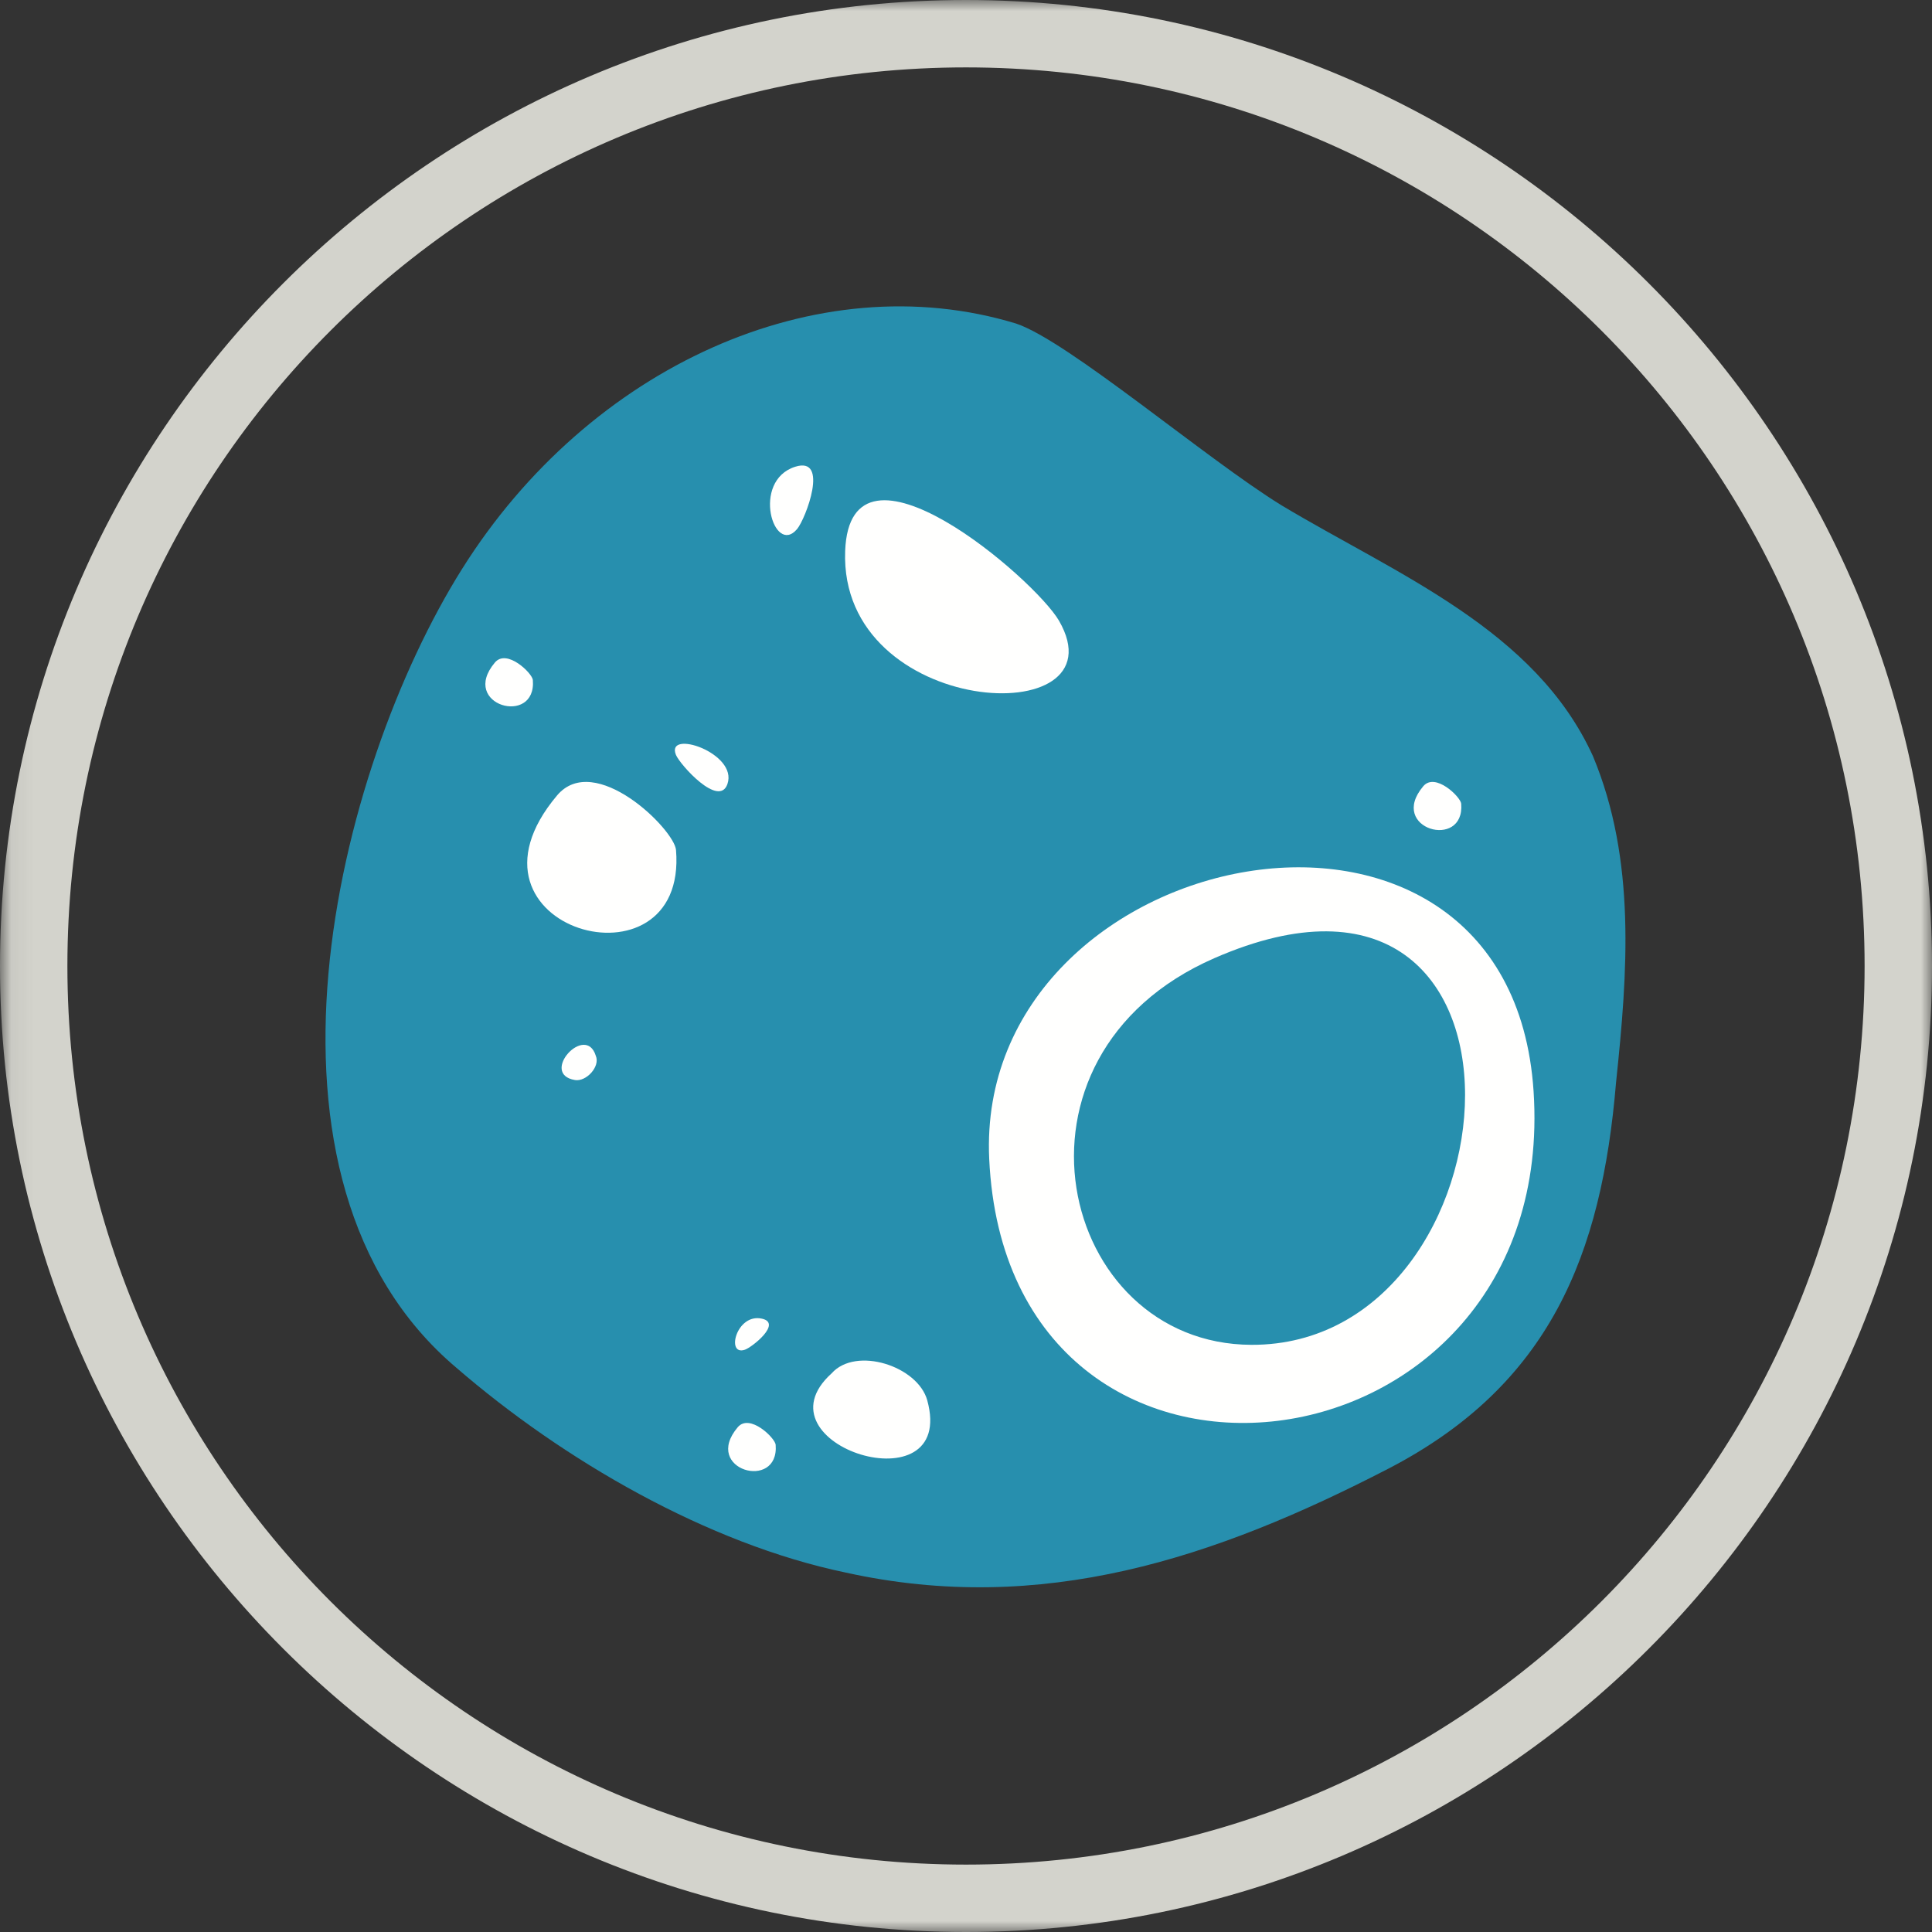
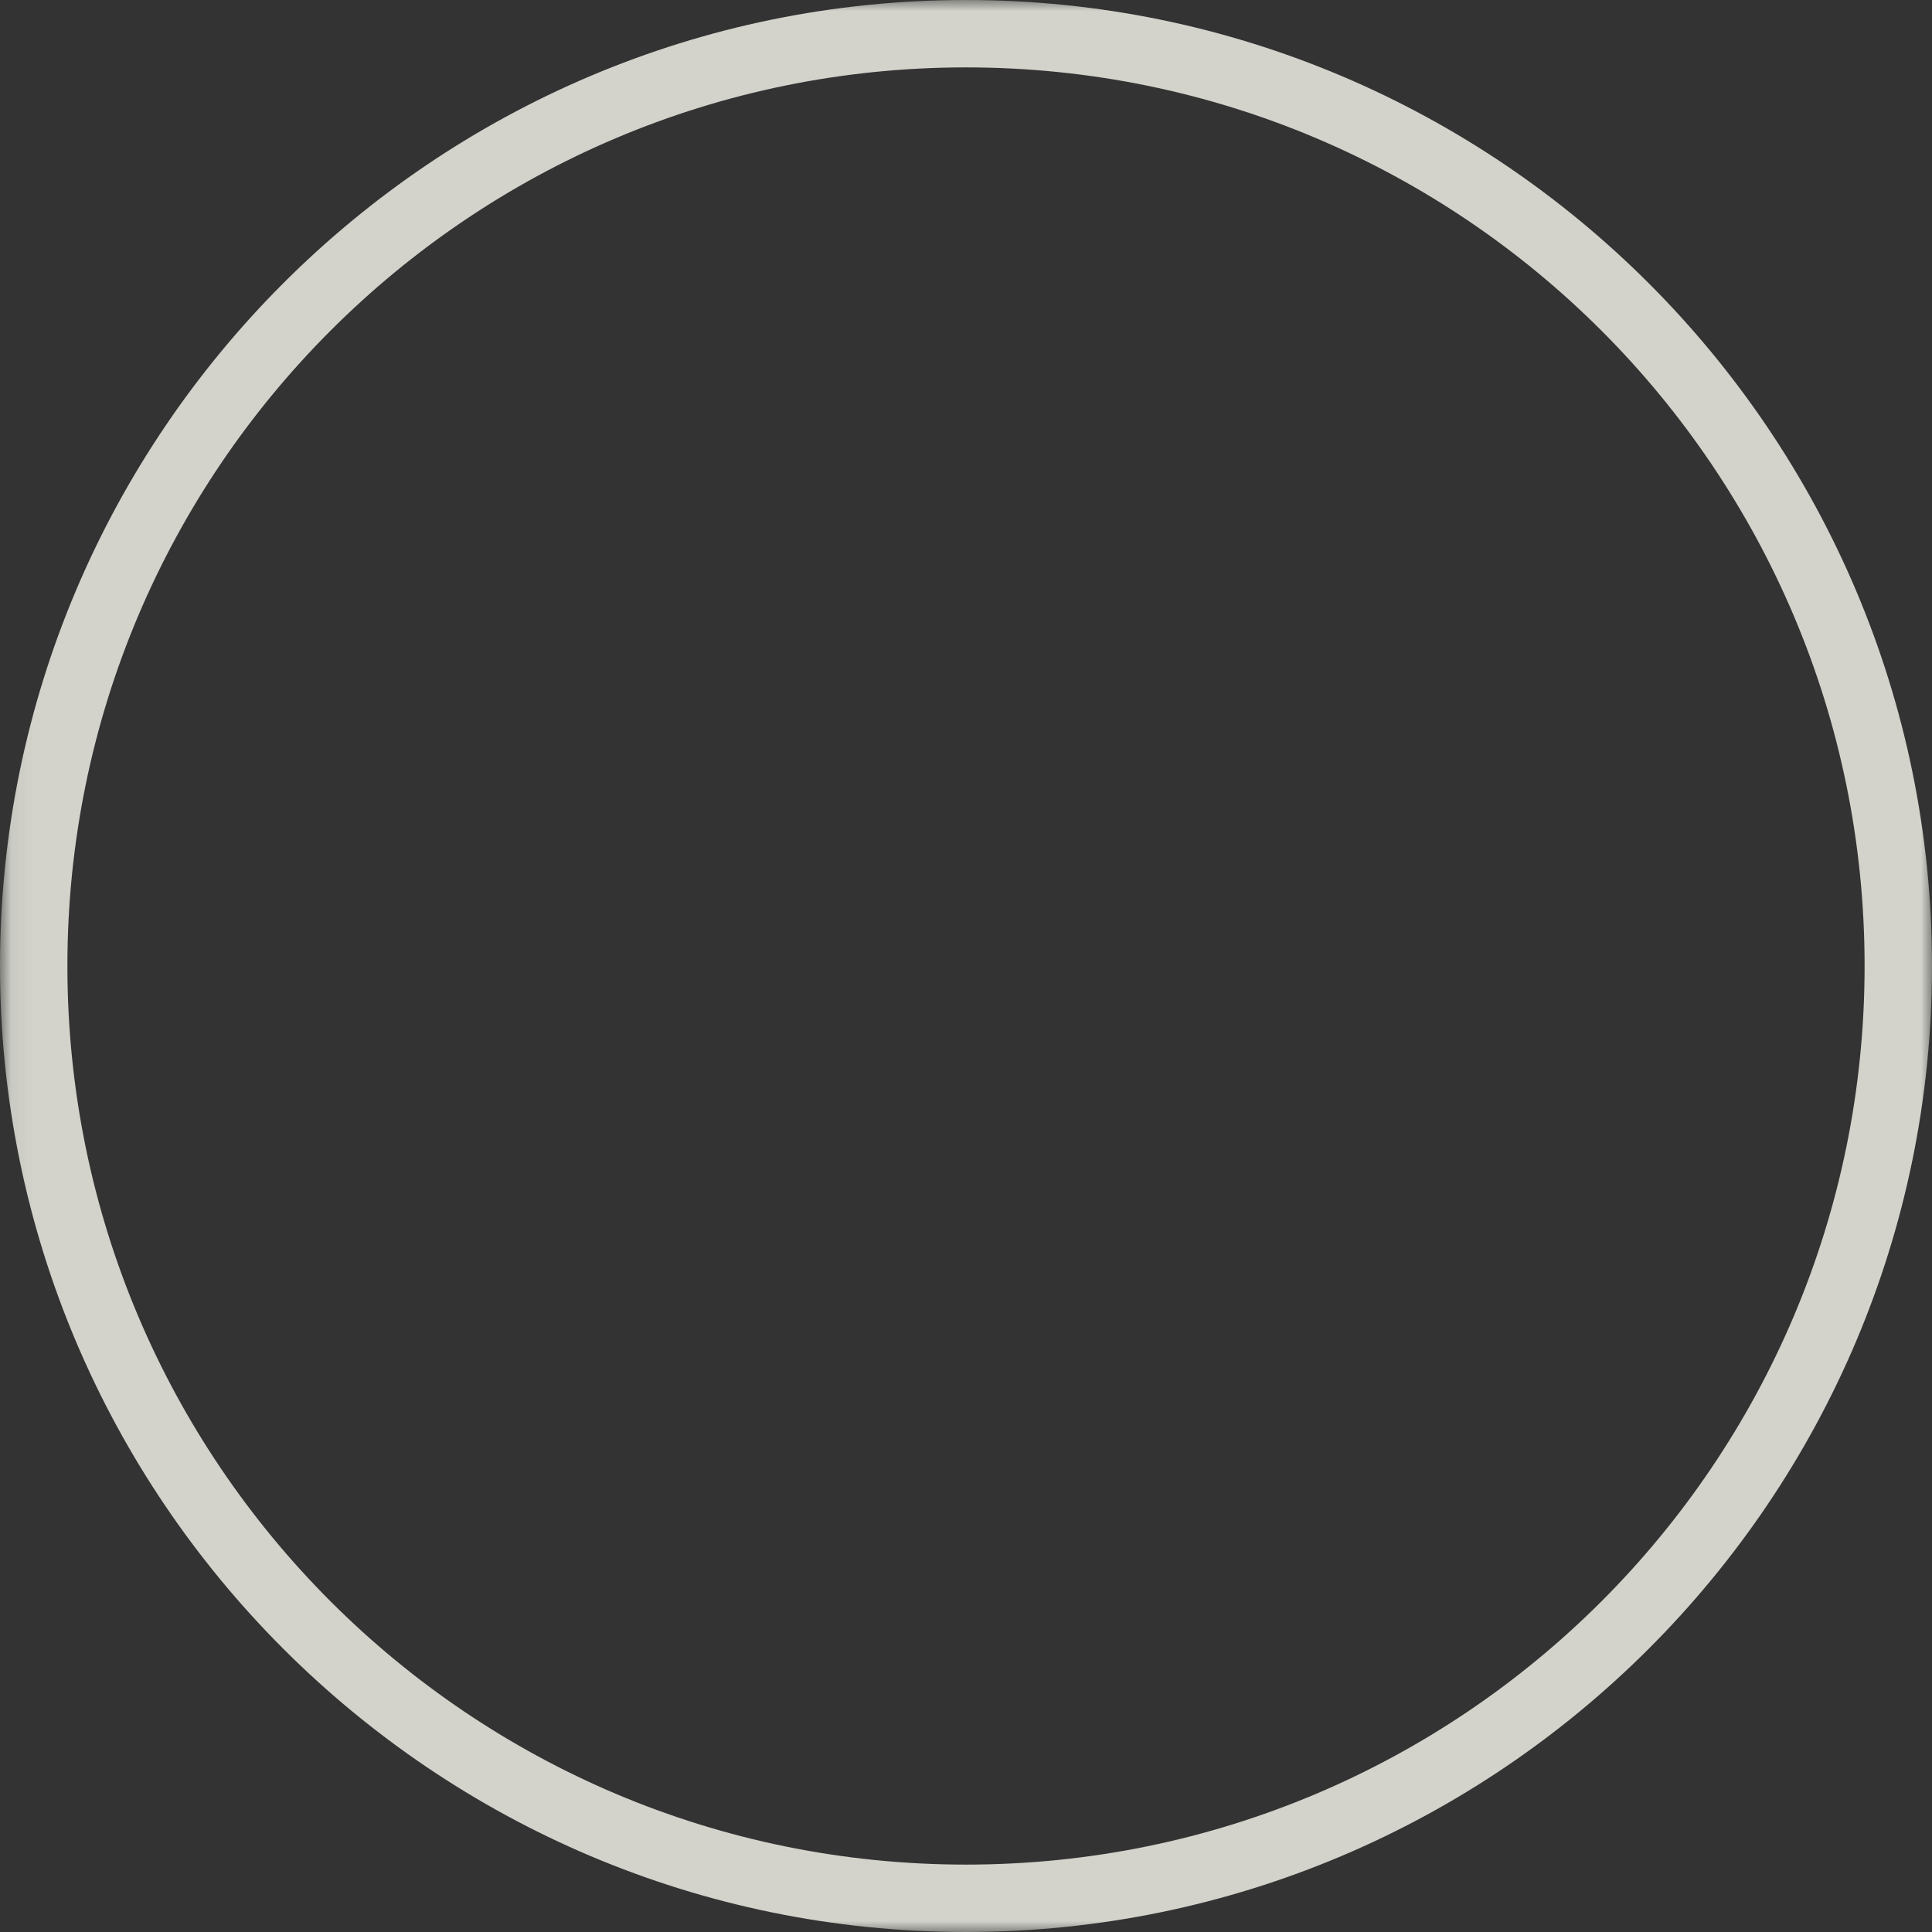
<svg xmlns="http://www.w3.org/2000/svg" xmlns:xlink="http://www.w3.org/1999/xlink" width="86px" height="86px" viewBox="0 0 86 86" version="1.1">
  <rect x="0" y="0" width="86" height="86" fill="#333333" stroke="none" />
  <title>cell</title>
  <defs>
-     <path d="M80,40 C80,62.092 62.092,80 40,80 C17.909,80 0,62.092 0,40 C0,17.909 17.909,0 40,0 C62.092,0 80,17.909 80,40" id="path-1" />
    <polygon id="path-3" points="0.06 0 86 0 86 86 0.06 86" />
  </defs>
  <g id="Peritoneal-Mesothelioma" stroke="none" stroke-width="1" fill="none" fill-rule="evenodd">
    <g id="Pathology-320" transform="translate(-13, -4567)">
      <g id="types-of-pathology" transform="translate(13, 4159)">
        <g id="cell" transform="translate(0, 408)">
          <g id="Group-14" transform="translate(3, 3)">
            <mask id="mask-2" fill="white">
              <use xlink:href="#path-1" />
            </mask>
            <g id="Clip-2" />
            <path d="M17.318,57.886 C22.069,61.994 28.489,65.718 34.653,67.002 C43.384,68.929 51.089,66.36 58.793,62.38 C65.983,58.656 68.295,52.878 68.937,45.173 C69.451,40.294 69.836,35.286 67.91,30.663 C65.342,25.013 59.179,22.573 54.042,19.492 C50.703,17.437 44.54,12.172 42.228,11.402 C33.369,8.706 23.224,13.328 17.574,22.316 C11.925,31.305 7.43,49.539 17.318,57.886" id="Fill-1" fill="#278FAE" mask="url(#mask-2)" />
-             <path d="M21.796,32.409 C16.781,38.366 27.626,41.369 27.092,34.838 C27.017,33.919 23.471,30.419 21.796,32.409" id="Fill-3" fill="#FFFFFE" mask="url(#mask-2)" />
            <path d="M29.837,60.533 C28.236,62.435 31.697,63.393 31.527,61.309 C31.503,61.015 30.372,59.898 29.837,60.533" id="Fill-4" fill="#FFFFFE" mask="url(#mask-2)" />
-             <path d="M60.353,31.999 C58.752,33.9 62.214,34.858 62.043,32.774 C62.019,32.48 60.888,31.364 60.353,31.999" id="Fill-5" fill="#FFFFFE" mask="url(#mask-2)" />
-             <path d="M19.029,26.492 C17.428,28.394 20.889,29.352 20.719,27.268 C20.695,26.974 19.563,25.857 19.029,26.492" id="Fill-6" fill="#FFFFFE" mask="url(#mask-2)" />
-             <path d="M38.275,59.333 C37.855,57.806 35.1,56.919 34.02,58.131 C30.481,61.328 39.606,64.173 38.275,59.333 C38.082,58.63 38.468,60.032 38.275,59.333" id="Fill-7" fill="#FFFFFE" mask="url(#mask-2)" />
-             <path d="M22.592,45.076 C23.095,45.161 23.728,44.477 23.521,43.997 C23.068,42.53 20.999,44.808 22.592,45.076 C22.824,45.115 22.362,45.037 22.592,45.076" id="Fill-8" fill="#FFFFFE" mask="url(#mask-2)" />
+             <path d="M19.029,26.492 C20.695,26.974 19.563,25.857 19.029,26.492" id="Fill-6" fill="#FFFFFE" mask="url(#mask-2)" />
            <path d="M44.14,24.631 C43.068,22.776 34.836,15.696 34.621,21.529 C34.345,28.976 47.037,29.646 44.14,24.631 C43.443,23.425 44.785,25.748 44.14,24.631" id="Fill-9" fill="#FFFFFE" mask="url(#mask-2)" />
            <path d="M32.481,20.55 C32.863,20.096 33.931,17.285 32.392,17.778 C30.426,18.408 31.448,21.777 32.481,20.55 C32.729,20.254 32.251,20.823 32.481,20.55" id="Fill-10" fill="#FFFFFE" mask="url(#mask-2)" />
            <path d="M30.16,57.08 C30.479,56.97 31.819,55.906 30.923,55.7 C29.779,55.436 29.298,57.379 30.16,57.08 C30.367,57.008 29.968,57.147 30.16,57.08" id="Fill-11" fill="#FFFFFE" mask="url(#mask-2)" />
            <path d="M27.089,30.603 C27.265,31.032 29.007,32.982 29.381,31.898 C29.857,30.515 26.613,29.44 27.089,30.603 C27.203,30.882 26.983,30.344 27.089,30.603" id="Fill-12" fill="#FFFFFE" mask="url(#mask-2)" />
            <path d="M51.054,39.652 C66.486,32.909 64.834,56.905 52.706,56.863 C44.123,56.833 41.066,44.017 51.054,39.652 Z M41.033,48.583 C41.852,66.139 66.416,63.127 65.265,45.578 C64.217,29.602 40.375,34.468 41.033,48.583 L41.033,48.583 Z" id="Fill-13" fill="#FFFFFE" mask="url(#mask-2)" />
          </g>
          <g id="Group-17">
            <mask id="mask-4" fill="white">
              <use xlink:href="#path-3" />
            </mask>
            <g id="Clip-16" />
            <path d="M43,0 C19.29,0 0,19.29 0,43 C0,66.71 19.29,86 43,86 C66.71,86 86,66.71 86,43 C86,19.29 66.71,0 43,0 Z M43,3 C65.092,3 83,20.909 83,43 C83,65.092 65.092,83 43,83 C20.909,83 3,65.092 3,43 C3,20.909 20.909,3 43,3 L43,3 Z" id="Fill-15" fill="#D3D3CC" mask="url(#mask-4)" />
          </g>
        </g>
      </g>
    </g>
  </g>
</svg>